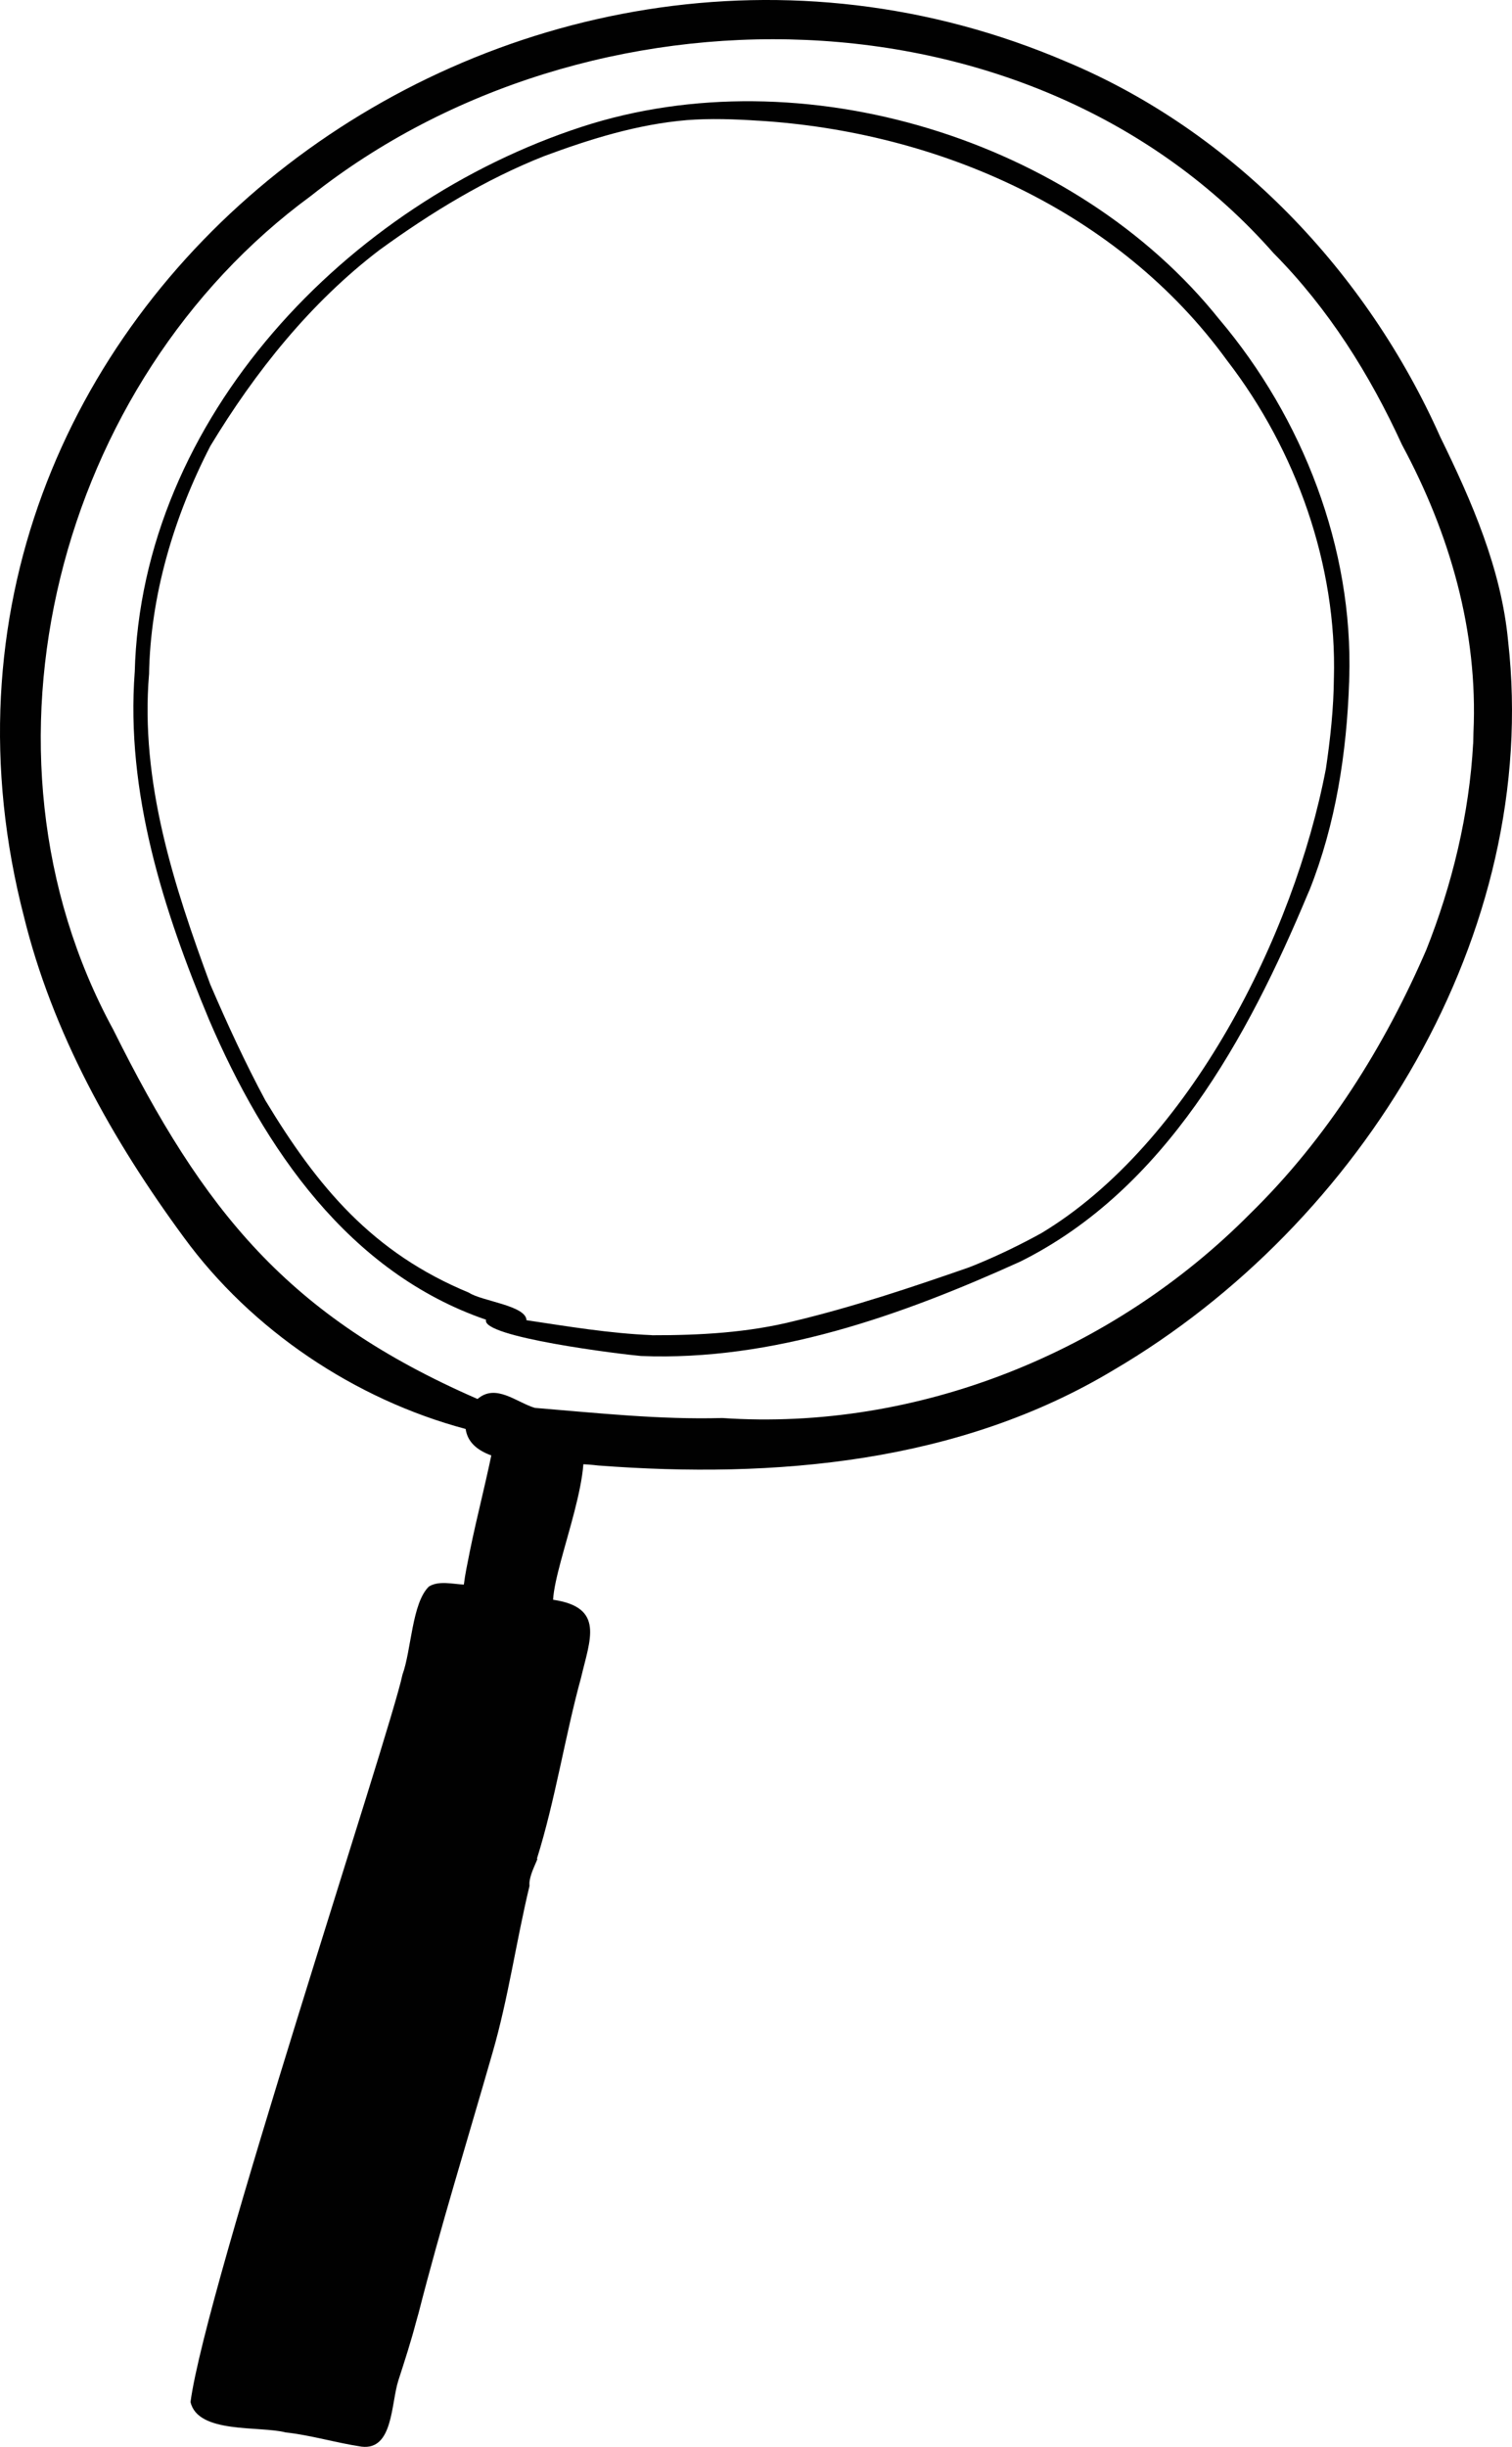
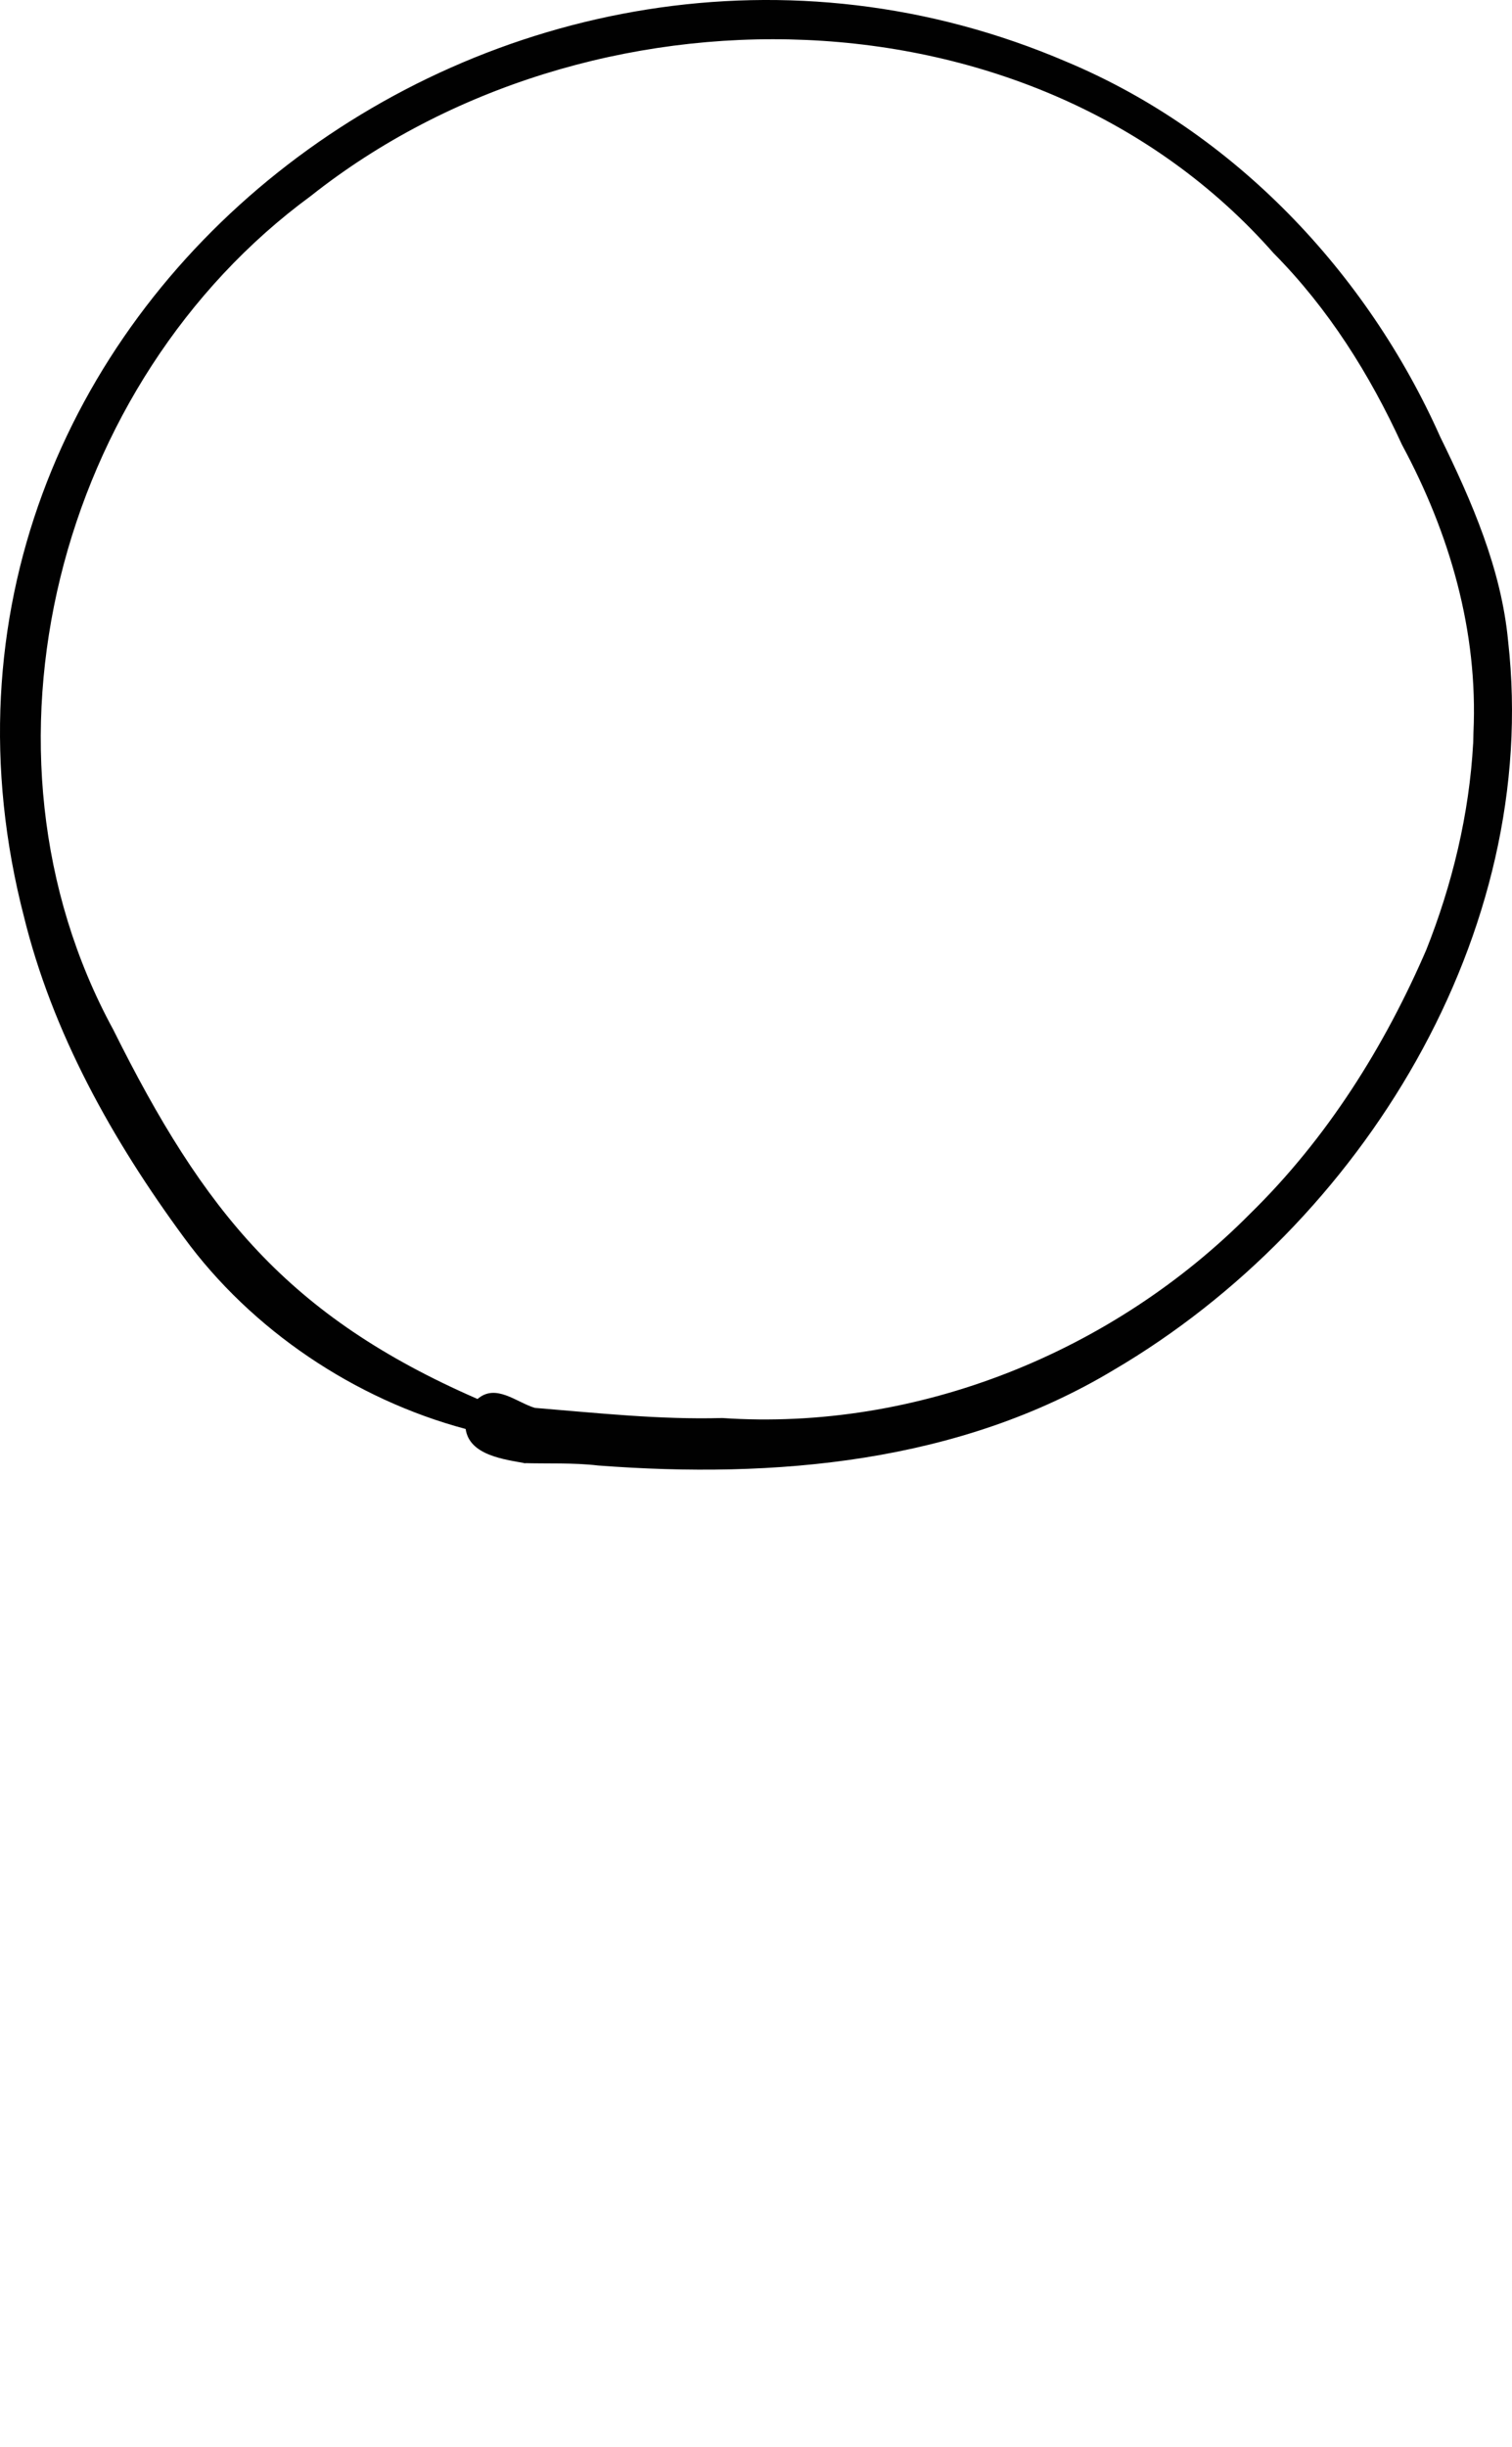
<svg xmlns="http://www.w3.org/2000/svg" id="Layer_2" data-name="Layer 2" viewBox="0 0 428.26 692.54">
  <defs>
    <style>
      .cls-1 {
        fill: #010101;
        stroke-width: 0px;
      }
    </style>
  </defs>
  <g id="Layer_1-2" data-name="Layer 1">
    <g>
-       <path class="cls-1" d="m156.66,452.77c.6-11.16,13.2-39.56,6.92-47.49-5.78-3.23-20.25-6.99-23.27.88-2.16,11.6-5.06,22.15-7.34,33.42h.01c-.58,2.96-1.24,5.92-1.6,8.91-3.18-.14-7.03-1.18-9.87.53-4.85,4.63-4.99,18.09-7.51,24.94-3.52,16.75-55.8,173.8-60.04,205.89,2.08,9.06,19.55,6.7,26.92,8.6,7.19.79,14.36,2.97,21.55,4.04,8.95,1.06,8.29-12.19,10.41-18.77,1.8-5.56,3.6-11.11,5.03-16.61l-.05.2c.18-.62.54-1.9.7-2.52l-.04.19c6.35-24.87,13.94-49.29,21.01-73.94,4.49-15.48,6.7-31.54,10.48-47.23-.04-.52-.03-1.05.06-1.57.22-1.21.61-2.33,1.08-3.46.34-.82.69-1.62,1.04-2.43-.27.63-.09.18.09-.29-.06.01-.11.02-.17.04,5.18-16.47,8.03-35.03,12.5-51.23,2.53-10.85,6.79-19.94-7.92-22.09Z" />
      <path class="cls-1" d="m169.43,414.79c-7.12-.84-14.27-.47-21.42-.69.34.03.67.06,1.01.09-6.1-1.11-16.07-2.25-17.13-9.74-31.35-8.38-60.6-27.95-79.79-54.2-20.24-27.5-37.34-57.97-45.45-91.34.07.28.14.56.21.84C-37.86,87.72,144.75-50.09,302.26,17.56c-.08-.03-.15-.07-.23-.1,47.4,19.82,85.12,59.55,105.9,106.19,8.95,18.26,17.31,37.37,19.23,57.82,9.3,82.73-41.44,165.02-111.64,206.23-43.86,26.4-96.04,30.88-146.09,27.09Zm35.14-13.44c55.33,3.75,110.74-18.66,149.6-57.92-.04.04-.08.08-.12.12,21.81-21.31,38.22-47.44,50.21-75.36-.12.28-.24.57-.36.85,7.44-18.66,12.26-38.63,13.36-58.71,0,.12,0,.25,0,.37,0-.29.01-.59.02-.88,0,.1,0,.2,0,.3.02-1.08.04-2.16.07-3.23,0,.16,0,.32-.01.47,1.34-28.66-6.71-56.38-20.23-81.46-9.15-19.96-20.86-38.58-36.37-54.23C292.66-5.58,166.46-6.65,88.03,55.47,16.43,107.95-10.92,212.5,32.06,291.39c25.6,51.42,49.44,81.17,103.2,104.57,5.19-4.48,11.03.96,16.24,2.52,17.67,1.44,35.29,3.36,53.06,2.87Z" />
-       <path class="cls-1" d="m181.55,383.79c-5.2-.43-45.54-5.37-43.87-10.26-38.9-13.35-62.88-48.54-78.44-84.86-13.01-31.11-23.64-64.41-21.08-98.48,0,.04,0,.09,0,.13,1.83-72.12,60.36-132.82,126.6-154.42,62.26-20.32,139.84,3.41,180.67,54.58-.03-.04-.06-.07-.08-.11,23.66,27.97,37.96,64.75,36.81,101.56,0-.11,0-.23,0-.34,0,.59-.02,1.17-.03,1.76,0-.11,0-.23,0-.34-.69,20.02-3.79,40.3-11.25,58.97,0-.02.02-.04.02-.06-.05.12-.1.23-.15.35.01-.04.03-.07.04-.11-.09.22-.19.43-.28.65.01-.02.02-.05.03-.07-.05.12-.1.23-.15.35,0-.02.01-.03.02-.05-17.01,40.7-40.4,83.65-81.44,104.04-33.61,15.22-70.07,28.21-107.44,26.71Zm3.08-5.87c13.55.02,27.2-.71,40.38-4.03-.08.02-.17.04-.25.06,16.89-4.04,33.34-9.55,49.72-15.25-.1.04-.2.08-.29.11.64-.25,1.25-.5,1.9-.75-.05.02-.11.04-.16.06.27-.1.54-.21.8-.32-.05.02-.09.03-.13.05,6.29-2.59,12.42-5.56,18.38-8.84-.02,0-.03.02-.05.03,41.98-25.26,71.65-84.41,80.62-131.48-.01.12-.03.23-.05.35,1.29-8.66,2.25-17.39,2.31-26.16,0,.11,0,.23,0,.34.9-32.13-10.64-64.58-30.17-89.95,0,0,.01.02.02.02-.07-.09-.15-.19-.22-.28.02.03.04.06.07.09-30.73-42.28-81.66-64.74-132.96-67.83.11.01.22.02.33.03-6.79-.45-13.62-.69-20.41-.17.01,0,.02,0,.03,0-13.95,1.18-27.46,5.38-40.53,10.24.06-.02.12-.05.19-.07-16.63,6.57-32.17,16.04-46.61,26.54.02-.02.04-.03.06-.05-19.63,14.92-35.37,34.63-48.07,55.64,0,0,.01-.02.02-.02-10.3,19.94-17.02,42.37-17.35,64.89,0-.11,0-.22,0-.32-2.53,30.39,6.98,59.7,17.39,87.89,0,0,0-.01,0-.02,4.77,11.08,9.83,22.07,15.54,32.69-.02-.03-.04-.07-.06-.1.05.09.1.17.15.26-.03-.05-.05-.09-.08-.14,14.86,24.62,30.41,43.16,57.63,54.42,3.59,2.42,16.22,3.63,16.34,7.81,11.78,1.77,23.6,3.75,35.51,4.23Z" />
    </g>
  </g>
</svg>